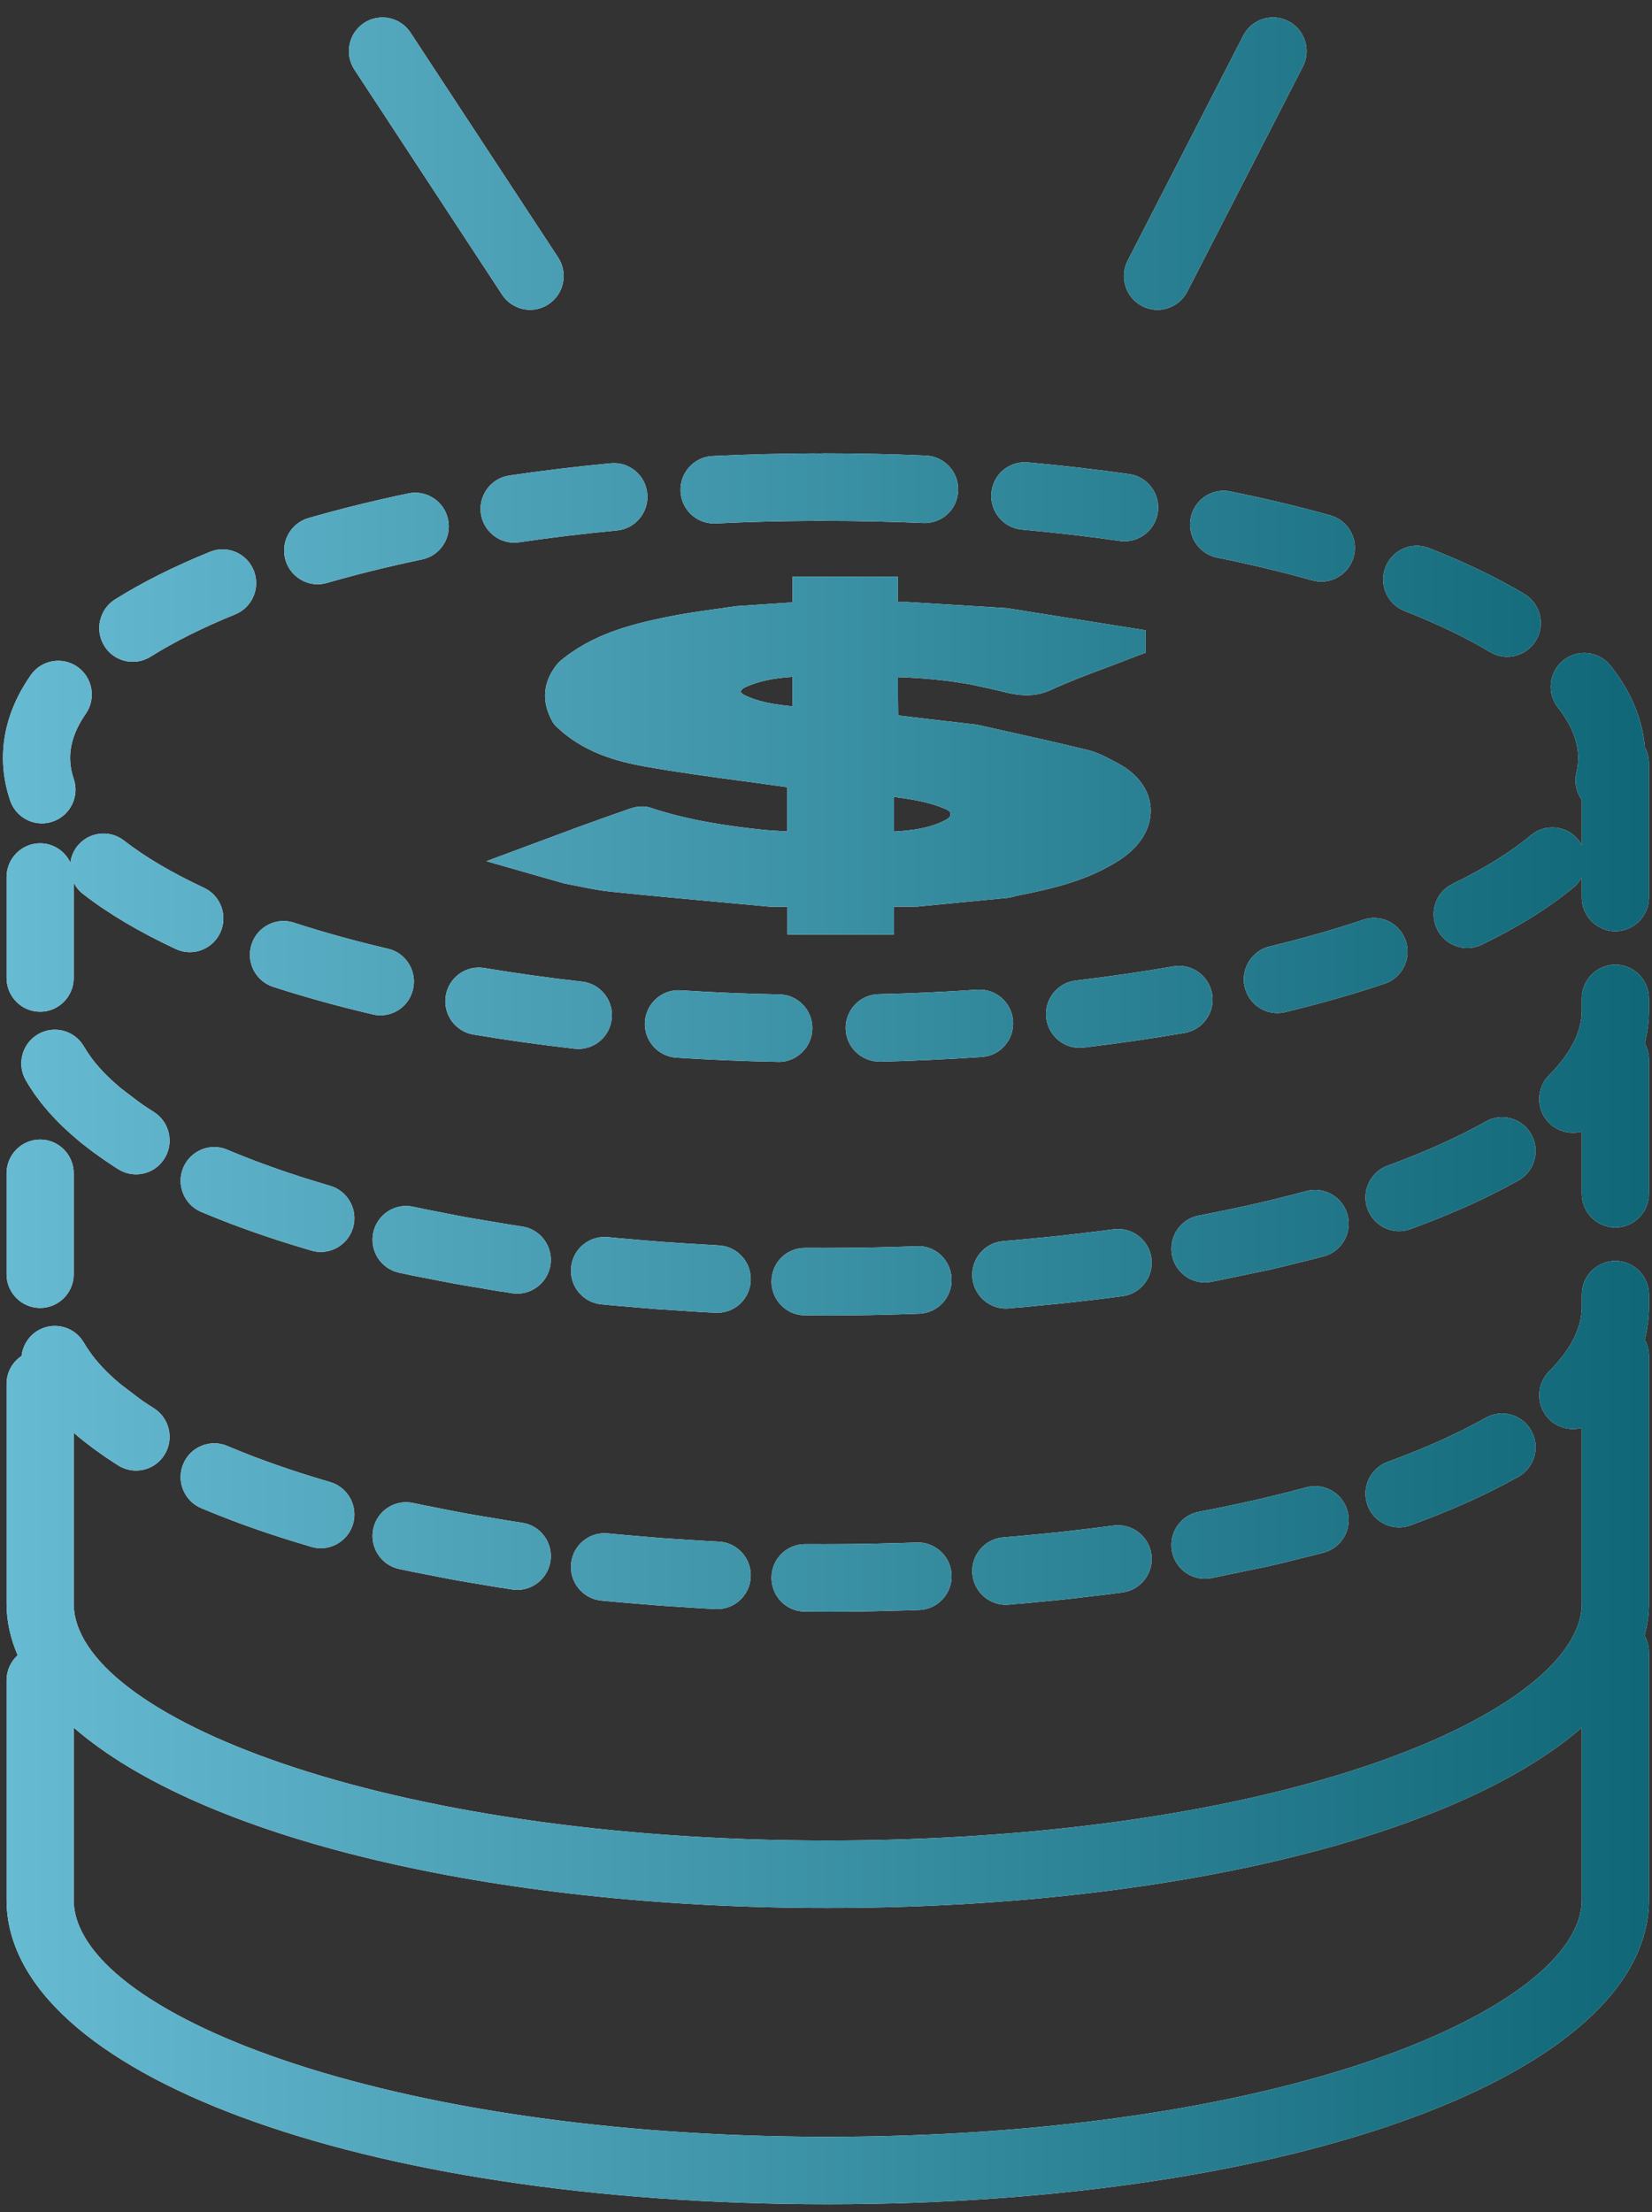
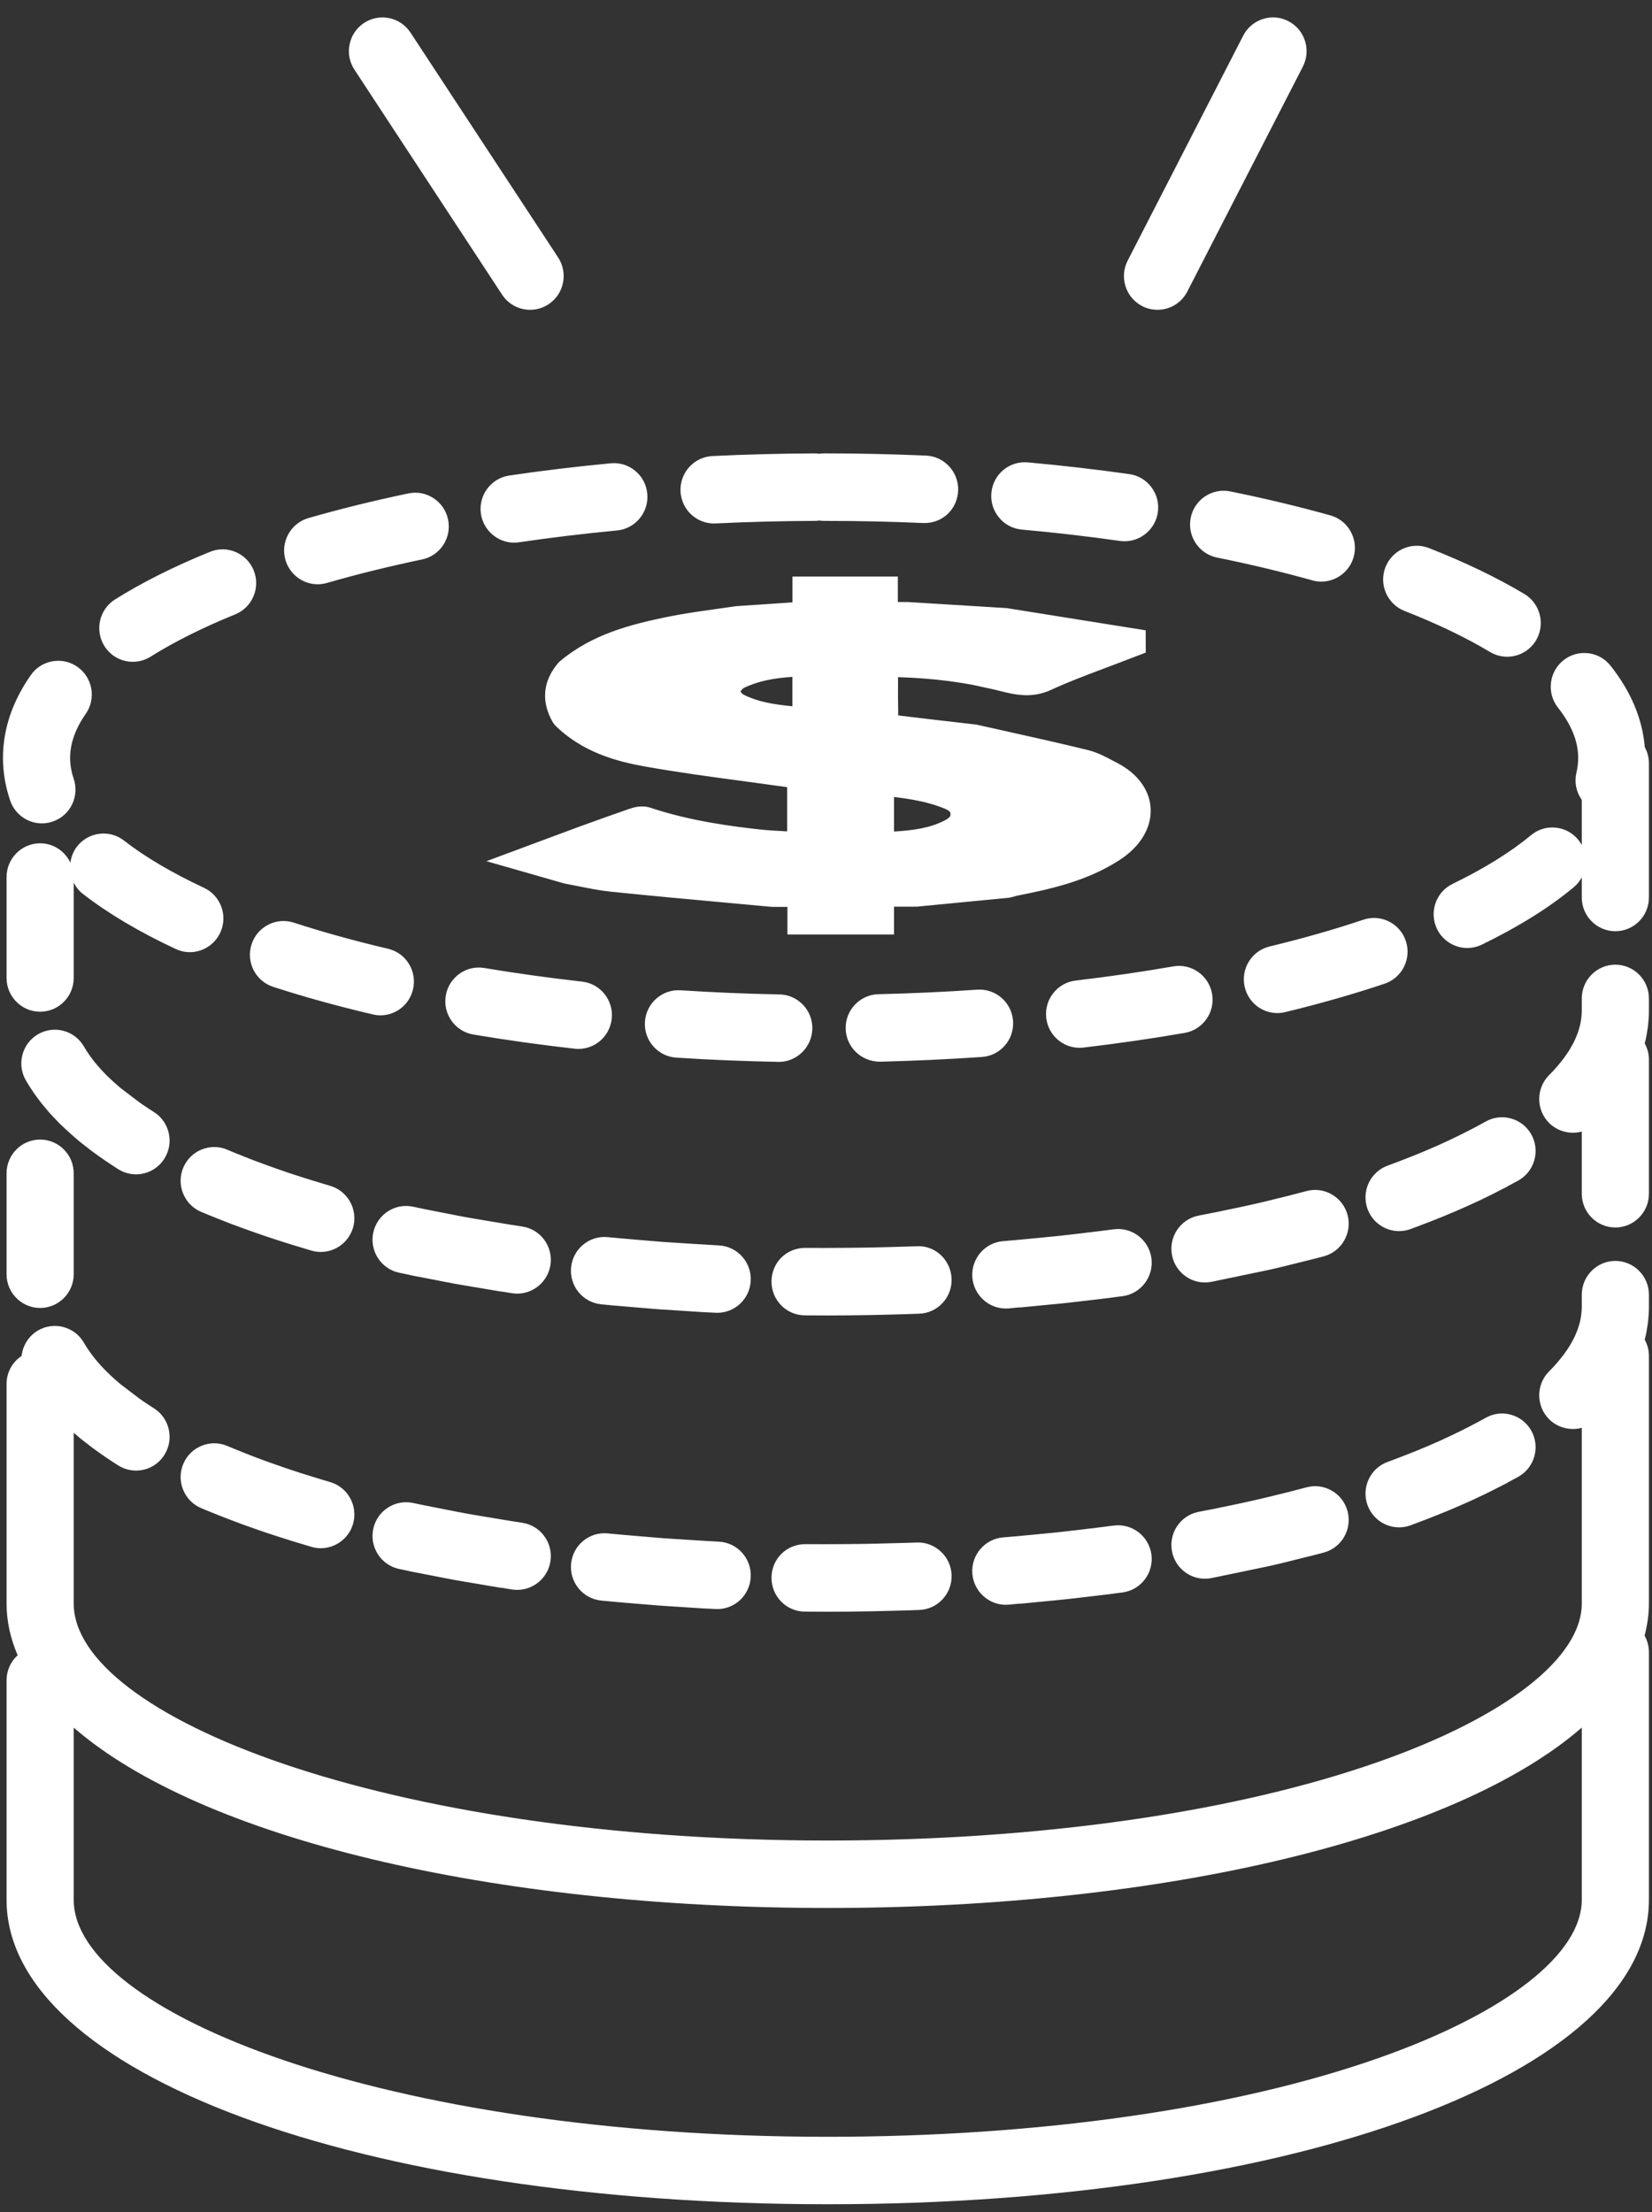
<svg xmlns="http://www.w3.org/2000/svg" width="65px" height="87px">
  <rect width="100%" height="100%" fill="#333333" stroke="none" />
  <defs>
    <linearGradient id="PSgrad_0" x1="0%" x2="100%" y1="0%" y2="0%">
      <stop offset="0%" stop-color="rgb(103,187,211)" stop-opacity="1" />
      <stop offset="100%" stop-color="rgb(15,102,118)" stop-opacity="1" />
    </linearGradient>
  </defs>
  <path fill-rule="evenodd" fill="rgb(255, 255, 255)" d="M64.879,74.716 C64.879,81.543 50.989,86.691 32.569,86.691 C14.149,86.691 0.258,81.543 0.258,74.716 L0.258,66.082 C0.258,65.700 0.423,65.345 0.695,65.100 C0.405,64.428 0.258,63.745 0.258,63.064 L0.258,54.430 C0.258,53.977 0.486,53.568 0.850,53.327 C0.896,52.914 1.134,52.535 1.503,52.322 C1.809,52.146 2.165,52.101 2.506,52.194 C2.846,52.287 3.130,52.508 3.305,52.816 C3.377,52.940 3.460,53.064 3.549,53.189 C3.602,53.262 3.655,53.337 3.714,53.410 L3.754,53.458 C4.019,53.784 4.356,54.118 4.753,54.448 L5.485,55.005 C5.539,55.044 5.593,55.083 5.650,55.121 C5.781,55.210 5.914,55.297 6.052,55.384 C6.352,55.573 6.560,55.867 6.639,56.212 C6.718,56.558 6.659,56.914 6.471,57.214 C6.229,57.604 5.810,57.836 5.351,57.836 C5.104,57.836 4.861,57.766 4.651,57.634 C4.517,57.549 4.387,57.465 4.260,57.378 L4.163,57.315 L3.875,57.112 C3.797,57.057 3.718,57.001 3.643,56.945 L3.387,56.748 C3.313,56.691 3.239,56.633 3.168,56.577 L2.976,56.414 C2.951,56.391 2.925,56.369 2.900,56.347 L2.900,63.064 C2.900,67.474 15.085,72.386 32.569,72.386 C40.867,72.386 48.563,71.287 54.241,69.290 C59.248,67.531 62.237,65.204 62.237,63.064 L62.237,56.155 C61.791,56.279 61.282,56.151 60.947,55.812 C60.433,55.293 60.435,54.452 60.951,53.935 C61.057,53.830 61.156,53.724 61.249,53.617 L61.320,53.532 C61.384,53.455 61.447,53.379 61.505,53.304 L61.584,53.193 C61.631,53.127 61.677,53.063 61.719,52.997 L61.785,52.888 C61.829,52.813 61.863,52.754 61.894,52.693 C61.916,52.652 61.937,52.610 61.957,52.569 C61.984,52.510 62.009,52.452 62.032,52.394 C62.049,52.352 62.066,52.310 62.081,52.269 C62.101,52.213 62.118,52.155 62.135,52.096 L62.167,51.981 C62.183,51.917 62.193,51.853 62.203,51.792 L62.212,51.739 C62.230,51.601 62.237,51.507 62.237,51.413 L62.237,50.919 C62.237,50.187 62.830,49.591 63.558,49.591 C64.286,49.591 64.879,50.187 64.879,50.919 L64.879,51.413 C64.879,51.598 64.867,51.784 64.847,51.968 C64.842,52.014 64.835,52.059 64.827,52.105 L64.818,52.163 C64.800,52.281 64.782,52.399 64.756,52.516 C64.744,52.573 64.728,52.630 64.713,52.688 C64.821,52.883 64.879,53.102 64.879,53.326 L64.879,63.064 C64.879,63.475 64.821,63.899 64.708,64.328 C64.819,64.526 64.879,64.750 64.879,64.976 L64.879,74.716 ZM62.237,67.945 C57.250,72.281 45.837,75.039 32.569,75.039 C19.300,75.039 7.888,72.281 2.900,67.945 L2.900,74.716 C2.900,79.125 15.085,84.038 32.569,84.038 C40.867,84.038 48.563,82.939 54.241,80.941 C59.248,79.181 62.237,76.855 62.237,74.716 L62.237,67.945 ZM63.558,48.276 C62.830,48.276 62.237,47.681 62.237,46.949 L62.237,44.503 C61.791,44.627 61.282,44.499 60.947,44.161 C60.433,43.641 60.435,42.800 60.951,42.284 C61.057,42.179 61.156,42.072 61.249,41.966 L61.320,41.881 C61.384,41.804 61.447,41.727 61.505,41.652 L61.584,41.542 C61.631,41.476 61.677,41.411 61.719,41.345 L61.785,41.236 C61.829,41.163 61.863,41.103 61.894,41.043 C61.916,41.001 61.937,40.958 61.957,40.917 C61.984,40.859 62.009,40.800 62.032,40.743 C62.049,40.701 62.066,40.658 62.081,40.617 C62.101,40.562 62.118,40.503 62.135,40.444 L62.167,40.328 C62.183,40.266 62.193,40.203 62.203,40.140 L62.212,40.087 C62.230,39.949 62.237,39.855 62.237,39.761 L62.237,39.268 C62.237,38.536 62.830,37.940 63.558,37.940 C64.286,37.940 64.879,38.536 64.879,39.268 L64.879,39.761 C64.879,39.948 64.867,40.132 64.847,40.316 C64.842,40.362 64.835,40.409 64.827,40.454 L64.818,40.511 C64.800,40.630 64.782,40.747 64.756,40.864 C64.744,40.921 64.728,40.979 64.713,41.036 C64.821,41.231 64.879,41.450 64.879,41.674 L64.879,46.949 C64.879,47.681 64.286,48.276 63.558,48.276 ZM63.558,36.624 C62.830,36.624 62.237,36.030 62.237,35.297 L62.237,34.505 C62.159,34.650 62.055,34.782 61.922,34.893 C60.958,35.696 59.740,36.455 58.304,37.152 C58.124,37.238 57.926,37.284 57.730,37.284 C57.226,37.284 56.759,36.989 56.540,36.533 C56.387,36.214 56.366,35.854 56.482,35.520 C56.598,35.184 56.838,34.916 57.155,34.762 C58.399,34.158 59.436,33.514 60.238,32.849 C60.509,32.622 60.852,32.515 61.204,32.550 C61.555,32.583 61.872,32.752 62.097,33.025 C62.152,33.090 62.198,33.161 62.237,33.235 L62.237,31.458 C62.016,31.147 61.937,30.757 62.028,30.380 C62.073,30.190 62.096,29.997 62.096,29.806 C62.096,29.164 61.829,28.501 61.302,27.833 C61.083,27.556 60.984,27.210 61.024,26.858 C61.064,26.506 61.238,26.190 61.515,25.969 C61.791,25.750 62.135,25.650 62.487,25.690 C62.837,25.731 63.151,25.906 63.370,26.183 C64.171,27.196 64.624,28.273 64.716,29.384 C64.823,29.581 64.879,29.798 64.879,30.022 L64.879,35.297 C64.879,36.030 64.286,36.624 63.558,36.624 ZM59.303,25.829 C59.066,25.829 58.834,25.765 58.629,25.643 C57.676,25.073 56.543,24.529 55.262,24.028 L55.262,24.028 C54.584,23.762 54.247,22.991 54.511,22.310 C54.777,21.628 55.544,21.289 56.222,21.554 C57.636,22.109 58.900,22.717 59.978,23.361 C60.604,23.735 60.811,24.551 60.439,25.180 C60.202,25.581 59.767,25.829 59.303,25.829 ZM54.600,57.495 C54.830,57.412 55.052,57.326 55.274,57.239 C55.450,57.170 55.605,57.109 55.758,57.048 C55.910,56.985 56.061,56.922 56.209,56.860 C56.357,56.796 56.502,56.733 56.645,56.669 C56.786,56.605 56.927,56.541 57.064,56.475 C57.204,56.410 57.343,56.343 57.478,56.275 C57.609,56.211 57.737,56.145 57.862,56.080 C58.062,55.976 58.262,55.871 58.450,55.765 C58.756,55.590 59.111,55.545 59.451,55.639 C59.792,55.735 60.076,55.957 60.250,56.267 C60.608,56.903 60.383,57.714 59.750,58.074 C59.659,58.126 59.565,58.175 59.470,58.226 L59.334,58.298 C59.343,58.291 59.314,58.316 59.283,58.332 L59.085,58.432 C58.946,58.505 58.805,58.576 58.661,58.648 C58.507,58.725 58.352,58.800 58.194,58.873 C58.044,58.946 57.892,59.015 57.737,59.085 C57.576,59.157 57.413,59.228 57.247,59.299 C57.088,59.367 56.927,59.435 56.764,59.500 C56.591,59.571 56.415,59.641 56.237,59.710 L55.764,59.890 C55.675,59.925 55.587,59.959 55.496,59.991 C55.351,60.043 55.200,60.070 55.048,60.070 C54.493,60.070 53.994,59.717 53.805,59.192 C53.559,58.504 53.915,57.743 54.600,57.495 ZM54.600,45.843 C54.830,45.760 55.052,45.674 55.274,45.588 C55.450,45.519 55.605,45.459 55.758,45.396 C55.910,45.333 56.061,45.271 56.209,45.208 C56.357,45.145 56.502,45.081 56.645,45.017 C56.786,44.953 56.927,44.889 57.064,44.824 C57.204,44.758 57.343,44.691 57.478,44.623 C57.609,44.559 57.737,44.494 57.862,44.429 C58.062,44.325 58.262,44.220 58.450,44.113 C58.756,43.939 59.112,43.894 59.452,43.989 C59.793,44.083 60.076,44.305 60.250,44.615 C60.608,45.252 60.383,46.063 59.750,46.423 C59.659,46.475 59.565,46.524 59.470,46.574 L59.334,46.648 C59.343,46.638 59.314,46.664 59.283,46.680 L59.085,46.780 C58.946,46.854 58.805,46.925 58.661,46.997 C58.507,47.073 58.352,47.148 58.194,47.223 C58.044,47.294 57.892,47.364 57.737,47.433 C57.576,47.505 57.413,47.576 57.247,47.647 C57.088,47.715 56.927,47.783 56.764,47.850 C56.591,47.920 56.415,47.989 56.237,48.059 L55.764,48.239 C55.675,48.273 55.587,48.307 55.496,48.340 C55.351,48.392 55.200,48.419 55.048,48.419 C54.493,48.419 53.994,48.066 53.805,47.542 C53.559,46.852 53.915,46.091 54.600,45.843 ZM55.315,37.010 C55.545,37.704 55.170,38.456 54.480,38.688 C53.265,39.096 51.950,39.471 50.570,39.805 C50.470,39.829 50.365,39.843 50.260,39.843 C49.648,39.843 49.120,39.424 48.977,38.826 C48.894,38.482 48.950,38.125 49.134,37.822 C49.318,37.521 49.609,37.308 49.951,37.225 C51.259,36.909 52.502,36.555 53.644,36.171 C53.978,36.058 54.336,36.084 54.652,36.242 C54.968,36.402 55.203,36.673 55.315,37.010 ZM51.990,22.874 C51.870,22.874 51.751,22.858 51.635,22.825 C50.454,22.495 49.192,22.192 47.884,21.928 C47.170,21.783 46.706,21.083 46.850,20.366 L46.850,20.364 C46.995,19.647 47.693,19.181 48.406,19.327 C49.779,19.605 51.104,19.922 52.345,20.270 C52.684,20.364 52.967,20.586 53.140,20.896 C53.313,21.204 53.356,21.563 53.262,21.903 C53.103,22.476 52.580,22.874 51.990,22.874 ZM46.717,11.465 C46.489,11.910 46.039,12.184 45.542,12.184 C45.333,12.184 45.123,12.133 44.937,12.037 C44.624,11.873 44.392,11.598 44.285,11.261 C44.178,10.923 44.208,10.564 44.370,10.249 L48.915,1.403 C49.077,1.088 49.351,0.857 49.687,0.748 C50.024,0.640 50.382,0.670 50.695,0.834 C51.008,0.996 51.239,1.271 51.347,1.609 C51.454,1.946 51.424,2.306 51.262,2.621 L46.717,11.465 ZM45.305,19.163 C45.517,19.447 45.607,19.796 45.557,20.146 C45.466,20.796 44.904,21.287 44.250,21.287 C44.190,21.287 44.128,21.283 44.065,21.275 C42.814,21.096 41.515,20.946 40.205,20.828 C39.853,20.796 39.535,20.630 39.309,20.357 C39.083,20.085 38.976,19.741 39.007,19.388 C39.073,18.650 39.708,18.124 40.439,18.185 C41.792,18.307 43.136,18.462 44.434,18.646 C44.783,18.695 45.093,18.879 45.305,19.163 ZM36.320,20.570 C35.040,20.513 33.730,20.486 32.428,20.486 C32.364,20.486 32.300,20.480 32.238,20.472 C32.177,20.480 32.115,20.486 32.052,20.486 C30.750,20.491 29.441,20.525 28.159,20.586 L28.095,20.588 C27.389,20.588 26.810,20.033 26.776,19.325 C26.742,18.593 27.305,17.971 28.033,17.936 C29.351,17.872 30.699,17.838 32.039,17.832 C32.107,17.832 32.171,17.836 32.234,17.846 C32.299,17.836 32.363,17.831 32.428,17.831 C33.767,17.831 35.116,17.861 36.436,17.918 C37.164,17.951 37.730,18.571 37.699,19.301 C37.683,19.661 37.532,19.991 37.272,20.228 C37.014,20.465 36.673,20.584 36.320,20.570 ZM28.951,23.841 L31.181,23.691 L31.181,22.675 L35.326,22.675 L35.326,23.677 L35.722,23.677 L39.614,23.917 L45.079,24.790 L45.081,25.666 L44.289,25.968 C43.997,26.082 43.702,26.193 43.408,26.303 C42.726,26.559 42.022,26.825 41.358,27.131 C40.639,27.463 39.993,27.341 39.392,27.187 C39.127,27.118 38.860,27.063 38.592,27.005 L38.225,26.926 C37.324,26.761 36.371,26.663 35.334,26.632 L35.334,26.671 C35.333,27.173 35.332,27.657 35.341,28.137 C36.124,28.235 36.908,28.324 37.691,28.414 L38.427,28.500 L39.615,28.765 C40.660,28.997 41.740,29.239 42.799,29.498 C43.173,29.589 43.502,29.763 43.820,29.934 L43.979,30.017 C44.770,30.432 45.242,31.083 45.274,31.806 C45.309,32.567 44.858,33.306 44.039,33.832 C42.794,34.633 41.426,34.950 40.016,35.228 C39.970,35.237 39.927,35.251 39.883,35.265 L39.709,35.307 L36.083,35.657 L35.177,35.659 L35.177,36.751 L30.982,36.751 L30.982,35.666 L30.361,35.666 L28.609,35.505 C27.089,35.366 25.569,35.227 24.051,35.071 C23.619,35.028 23.196,34.942 22.787,34.860 C22.604,34.823 22.420,34.786 22.237,34.753 L22.191,34.743 L19.140,33.870 L22.698,32.547 C23.398,32.294 24.098,32.040 24.801,31.798 C24.931,31.753 25.268,31.660 25.584,31.765 C27.122,32.279 28.729,32.496 29.957,32.628 C30.285,32.663 30.615,32.678 30.965,32.696 C30.967,32.696 30.970,32.696 30.972,32.696 L30.972,30.959 L30.947,30.955 C30.395,30.877 29.841,30.802 29.288,30.727 C28.001,30.556 26.670,30.376 25.365,30.144 C24.285,29.950 22.909,29.592 21.836,28.521 L21.763,28.427 C21.280,27.605 21.351,26.790 21.966,26.070 L22.019,26.018 C23.292,24.941 24.808,24.561 26.250,24.263 C26.874,24.135 27.510,24.047 28.124,23.959 C28.400,23.921 28.676,23.883 28.951,23.841 ZM35.177,32.703 C35.896,32.661 36.574,32.577 37.177,32.264 C37.401,32.147 37.400,32.070 37.399,32.014 C37.398,31.961 37.397,31.900 37.171,31.804 C36.546,31.543 35.879,31.432 35.177,31.344 L35.177,32.703 ZM29.233,27.307 C29.820,27.612 30.479,27.709 31.178,27.777 L31.178,26.621 C30.457,26.669 29.840,26.779 29.271,27.054 L29.271,27.054 C29.231,27.073 29.167,27.144 29.135,27.198 C29.161,27.240 29.205,27.290 29.233,27.307 ZM24.278,20.863 C22.967,20.987 21.669,21.144 20.421,21.328 C20.357,21.338 20.292,21.342 20.228,21.342 C19.578,21.342 19.017,20.854 18.922,20.207 C18.816,19.483 19.317,18.809 20.037,18.702 C21.331,18.511 22.674,18.349 24.029,18.221 C24.384,18.187 24.725,18.293 24.996,18.520 C25.268,18.744 25.435,19.064 25.468,19.417 C25.536,20.145 25.003,20.794 24.278,20.863 ZM21.585,11.964 C21.368,12.109 21.117,12.184 20.858,12.184 C20.413,12.184 20.000,11.962 19.755,11.588 L19.755,11.588 L13.947,2.742 C13.752,2.446 13.684,2.093 13.755,1.746 C13.826,1.398 14.027,1.099 14.322,0.904 C14.930,0.502 15.751,0.671 16.151,1.282 L21.960,10.126 C22.154,10.422 22.222,10.777 22.151,11.123 C22.081,11.471 21.879,11.769 21.585,11.964 ZM17.058,19.593 C17.355,19.787 17.558,20.086 17.630,20.434 C17.702,20.780 17.635,21.136 17.442,21.432 C17.248,21.729 16.952,21.931 16.606,22.003 C15.296,22.277 14.037,22.588 12.864,22.927 C12.744,22.961 12.621,22.979 12.498,22.979 C11.913,22.979 11.392,22.584 11.230,22.018 C11.029,21.316 11.434,20.578 12.134,20.376 C13.374,20.019 14.697,19.692 16.068,19.406 C16.409,19.333 16.763,19.399 17.058,19.593 ZM15.264,59.292 C15.561,59.101 15.913,59.037 16.258,59.112 C16.556,59.177 16.864,59.237 17.172,59.297 L17.546,59.371 C17.818,59.424 18.091,59.479 18.369,59.529 C18.633,59.577 18.901,59.620 19.170,59.665 L19.587,59.735 C19.904,59.788 20.221,59.841 20.544,59.889 C20.893,59.941 21.202,60.125 21.412,60.410 C21.623,60.693 21.710,61.044 21.659,61.394 C21.565,62.042 21.003,62.529 20.353,62.529 C20.289,62.529 20.224,62.524 20.159,62.515 C20.075,62.503 19.991,62.488 19.907,62.474 L19.730,62.444 C19.728,62.447 19.694,62.444 19.660,62.439 C19.506,62.415 19.350,62.388 19.194,62.361 L18.778,62.290 C18.482,62.241 18.187,62.193 17.897,62.140 C17.612,62.088 17.335,62.034 17.056,61.978 L16.654,61.900 C16.498,61.871 16.341,61.841 16.190,61.810 L15.943,61.756 C15.860,61.739 15.778,61.723 15.698,61.705 C14.986,61.550 14.533,60.842 14.687,60.128 C14.762,59.780 14.967,59.484 15.264,59.292 ZM14.687,48.476 C14.762,48.130 14.967,47.833 15.264,47.640 C15.561,47.449 15.913,47.385 16.258,47.460 C16.556,47.526 16.864,47.586 17.172,47.646 L17.546,47.719 C17.818,47.773 18.091,47.827 18.369,47.878 C18.633,47.925 18.901,47.970 19.170,48.014 L19.587,48.083 C19.904,48.137 20.221,48.190 20.544,48.237 C20.893,48.289 21.202,48.473 21.412,48.758 C21.623,49.043 21.710,49.392 21.659,49.743 C21.565,50.390 21.003,50.877 20.353,50.877 C20.289,50.877 20.224,50.873 20.159,50.863 C20.075,50.851 19.991,50.836 19.907,50.822 L19.730,50.794 C19.728,50.795 19.694,50.794 19.660,50.788 C19.506,50.764 19.350,50.737 19.194,50.709 L18.778,50.638 C18.482,50.589 18.187,50.542 17.897,50.488 C17.612,50.437 17.335,50.382 17.056,50.326 L16.654,50.248 C16.498,50.220 16.341,50.191 16.190,50.158 L15.943,50.104 C15.860,50.088 15.778,50.071 15.698,50.054 C14.986,49.898 14.533,49.190 14.687,48.476 ZM17.539,39.160 C17.659,38.440 18.339,37.948 19.059,38.071 C20.293,38.278 21.586,38.458 22.903,38.606 C23.254,38.646 23.568,38.820 23.788,39.097 C24.008,39.375 24.108,39.722 24.068,40.073 C23.994,40.746 23.430,41.253 22.757,41.253 C22.708,41.253 22.658,41.250 22.609,41.245 C21.249,41.091 19.908,40.904 18.624,40.687 C17.906,40.567 17.419,39.881 17.539,39.160 ZM23.918,60.308 C24.233,60.339 24.554,60.366 24.874,60.394 L25.205,60.422 C25.499,60.448 25.794,60.473 26.092,60.496 C26.356,60.515 26.622,60.531 26.888,60.548 L27.318,60.575 C27.639,60.595 27.960,60.616 28.282,60.632 C29.010,60.666 29.573,61.291 29.538,62.020 C29.504,62.729 28.925,63.284 28.219,63.284 L27.653,63.257 C27.499,63.248 27.344,63.238 27.188,63.227 L26.733,63.197 C26.453,63.179 26.174,63.163 25.896,63.142 C25.595,63.119 25.298,63.093 25.000,63.068 L24.581,63.033 C24.437,63.021 24.293,63.010 24.151,62.996 L23.653,62.949 C23.302,62.912 22.985,62.741 22.762,62.467 C22.539,62.193 22.436,61.847 22.471,61.495 C22.506,61.142 22.676,60.824 22.948,60.601 C23.221,60.376 23.565,60.272 23.918,60.308 ZM22.950,48.948 C23.223,48.723 23.569,48.621 23.918,48.656 C24.233,48.687 24.554,48.715 24.874,48.742 L25.205,48.771 C25.499,48.796 25.794,48.821 26.092,48.844 C26.356,48.863 26.622,48.880 26.888,48.896 L27.318,48.923 C27.638,48.944 27.960,48.964 28.282,48.981 C29.010,49.016 29.573,49.639 29.538,50.370 C29.504,51.077 28.925,51.632 28.219,51.632 L27.653,51.605 C27.499,51.597 27.344,51.586 27.188,51.575 L26.733,51.545 C26.453,51.529 26.174,51.511 25.896,51.491 C25.595,51.467 25.298,51.441 25.000,51.417 L24.581,51.381 C24.437,51.371 24.293,51.358 24.151,51.345 L23.653,51.297 C23.302,51.260 22.985,51.090 22.762,50.816 C22.539,50.542 22.436,50.195 22.471,49.844 C22.506,49.490 22.676,49.171 22.950,48.948 ZM25.375,40.188 C25.422,39.459 26.050,38.900 26.776,38.947 C28.061,39.030 29.370,39.085 30.668,39.110 C31.021,39.116 31.350,39.261 31.594,39.517 C31.839,39.772 31.970,40.109 31.962,40.463 C31.948,41.181 31.356,41.764 30.642,41.764 L30.590,41.761 C29.269,41.737 27.921,41.681 26.609,41.596 C25.883,41.550 25.329,40.917 25.375,40.188 ZM31.685,60.730 C32.181,60.734 32.677,60.732 33.172,60.729 C33.433,60.726 33.693,60.725 33.954,60.721 C34.322,60.715 34.688,60.706 35.053,60.695 L35.346,60.688 C35.588,60.681 35.830,60.676 36.069,60.666 C36.417,60.651 36.755,60.777 37.015,61.018 C37.276,61.259 37.427,61.586 37.441,61.940 C37.455,62.294 37.331,62.632 37.091,62.893 C36.852,63.153 36.526,63.304 36.173,63.318 L35.675,63.336 C35.453,63.343 35.232,63.348 35.011,63.353 L34.263,63.371 C33.699,63.382 33.133,63.388 32.569,63.388 L31.665,63.383 C31.312,63.381 30.981,63.239 30.734,62.987 C30.487,62.733 30.353,62.399 30.356,62.045 C30.363,61.307 30.947,60.730 31.685,60.730 ZM31.678,49.079 C31.682,49.079 31.685,49.079 31.689,49.079 C32.184,49.083 32.682,49.080 33.180,49.077 C33.436,49.075 33.692,49.073 33.948,49.069 C34.320,49.064 34.689,49.054 35.057,49.045 L35.341,49.036 C35.584,49.031 35.828,49.024 36.070,49.015 L36.070,49.015 C36.798,48.968 37.412,49.557 37.441,50.288 C37.455,50.642 37.331,50.981 37.091,51.241 C36.852,51.501 36.526,51.653 36.173,51.666 L35.675,51.684 C35.453,51.692 35.232,51.696 35.011,51.702 L34.263,51.720 C33.699,51.730 33.133,51.736 32.569,51.736 L31.665,51.732 C31.312,51.729 30.981,51.587 30.734,51.335 C30.487,51.082 30.353,50.747 30.356,50.393 C30.363,49.654 30.943,49.079 31.678,49.079 ZM34.625,41.756 C33.882,41.756 33.290,41.174 33.274,40.459 C33.256,39.729 33.834,39.119 34.562,39.101 C35.864,39.071 37.173,39.011 38.452,38.923 C39.182,38.874 39.810,39.429 39.860,40.155 C39.884,40.510 39.770,40.852 39.538,41.119 C39.306,41.386 38.984,41.546 38.632,41.570 C37.315,41.660 35.966,41.723 34.625,41.756 C34.625,41.756 34.625,41.756 34.625,41.756 ZM40.432,60.379 L40.849,60.339 C41.121,60.313 41.394,60.287 41.664,60.259 C41.926,60.230 42.185,60.199 42.444,60.169 L42.874,60.117 C43.191,60.079 43.507,60.042 43.817,59.999 L43.818,59.999 C44.539,59.904 45.205,60.413 45.304,61.135 C45.401,61.861 44.894,62.530 44.172,62.629 C44.089,62.640 44.003,62.650 43.917,62.661 L43.675,62.695 C43.527,62.714 43.376,62.730 43.226,62.748 L42.798,62.799 C42.513,62.833 42.229,62.867 41.941,62.897 C41.662,62.928 41.381,62.954 41.100,62.980 L40.654,63.024 C40.496,63.040 40.338,63.056 40.178,63.070 C40.137,63.073 40.100,63.074 40.065,63.074 L39.679,63.111 C39.643,63.113 39.609,63.115 39.574,63.115 C38.890,63.115 38.312,62.578 38.258,61.893 C38.201,61.162 38.745,60.523 39.471,60.464 C39.793,60.440 40.112,60.409 40.432,60.379 ZM39.471,48.813 C39.793,48.788 40.112,48.757 40.432,48.727 L40.849,48.687 C41.121,48.661 41.394,48.636 41.664,48.607 C41.926,48.578 42.185,48.548 42.444,48.517 L42.874,48.465 C43.191,48.428 43.507,48.390 43.817,48.348 C44.537,48.250 45.205,48.758 45.304,49.484 C45.401,50.209 44.894,50.878 44.172,50.978 C44.089,50.989 44.003,50.998 43.917,51.009 L43.675,51.043 C43.527,51.062 43.376,51.080 43.226,51.097 L42.798,51.147 C42.513,51.181 42.229,51.215 41.941,51.246 C41.662,51.276 41.381,51.302 41.100,51.328 L40.654,51.372 C40.496,51.388 40.338,51.405 40.178,51.418 C40.137,51.421 40.100,51.422 40.065,51.422 L39.679,51.459 C39.643,51.462 39.609,51.463 39.574,51.463 C38.890,51.463 38.312,50.926 38.258,50.242 C38.201,49.511 38.745,48.871 39.471,48.813 ZM42.477,41.209 C41.808,41.209 41.244,40.705 41.166,40.037 C41.081,39.309 41.601,38.649 42.324,38.564 C43.640,38.409 44.932,38.222 46.165,38.007 C46.883,37.882 47.566,38.368 47.691,39.089 C47.752,39.438 47.673,39.790 47.469,40.079 C47.266,40.369 46.962,40.562 46.615,40.623 C45.332,40.845 43.992,41.039 42.631,41.200 C42.581,41.206 42.528,41.209 42.477,41.209 ZM47.168,59.458 C47.391,59.416 47.612,59.372 47.832,59.329 L48.875,59.111 C49.024,59.079 49.172,59.045 49.320,59.012 C49.484,58.976 49.646,58.937 49.806,58.899 L50.727,58.673 C50.954,58.616 51.180,58.557 51.402,58.497 L51.402,58.497 C51.742,58.404 52.098,58.451 52.404,58.628 C52.710,58.805 52.929,59.091 53.021,59.434 C53.210,60.139 52.792,60.869 52.090,61.060 C51.982,61.089 51.872,61.117 51.762,61.146 L50.410,61.483 C50.244,61.522 50.077,61.561 49.908,61.599 L47.652,62.068 C47.572,62.083 47.490,62.090 47.409,62.090 C46.774,62.090 46.229,61.634 46.112,61.007 C45.978,60.287 46.452,59.593 47.168,59.458 ZM47.168,47.807 C47.391,47.764 47.612,47.721 47.832,47.677 L48.875,47.459 C49.024,47.428 49.172,47.395 49.320,47.361 C49.484,47.324 49.646,47.286 49.806,47.248 L50.727,47.021 C50.954,46.964 51.180,46.905 51.402,46.845 C51.742,46.753 52.098,46.800 52.404,46.976 C52.710,47.154 52.929,47.440 53.021,47.782 C53.210,48.487 52.792,49.218 52.090,49.409 C51.982,49.437 51.872,49.466 51.762,49.495 L50.410,49.831 C50.244,49.871 50.077,49.909 49.908,49.947 L47.652,50.416 C47.572,50.431 47.490,50.438 47.409,50.438 C46.774,50.438 46.229,49.983 46.112,49.355 C45.978,48.636 46.452,47.942 47.168,47.807 ZM15.266,37.313 C15.609,37.393 15.901,37.603 16.087,37.904 C16.273,38.206 16.331,38.561 16.251,38.906 C16.111,39.510 15.583,39.932 14.966,39.932 C14.867,39.932 14.766,39.919 14.667,39.896 C13.290,39.573 11.973,39.209 10.749,38.812 C10.414,38.703 10.140,38.470 9.979,38.155 C9.818,37.839 9.789,37.480 9.898,37.142 C10.006,36.804 10.239,36.530 10.554,36.368 C10.868,36.207 11.226,36.178 11.561,36.287 C12.713,36.661 13.960,37.006 15.266,37.313 ZM9.254,24.163 C7.979,24.681 6.860,25.240 5.926,25.826 C5.715,25.958 5.473,26.028 5.227,26.028 C4.768,26.028 4.349,25.795 4.106,25.405 C3.720,24.784 3.908,23.964 4.526,23.575 C5.588,22.910 6.845,22.278 8.263,21.703 C8.589,21.569 8.948,21.572 9.273,21.711 C9.599,21.849 9.851,22.107 9.983,22.435 C10.115,22.764 10.112,23.125 9.974,23.451 C9.837,23.777 9.581,24.030 9.254,24.163 ZM7.934,56.861 C8.262,56.727 8.621,56.731 8.945,56.869 C9.150,56.956 9.365,57.042 9.580,57.128 C9.720,57.184 9.861,57.239 10.004,57.295 C10.145,57.348 10.288,57.401 10.434,57.454 C10.584,57.510 10.734,57.563 10.887,57.616 L11.334,57.770 C11.489,57.822 11.647,57.874 11.806,57.926 C11.962,57.975 12.120,58.024 12.279,58.074 C12.513,58.145 12.748,58.219 12.989,58.288 C13.688,58.490 14.093,59.228 13.892,59.930 C13.730,60.496 13.208,60.890 12.623,60.890 C12.500,60.890 12.377,60.873 12.258,60.838 C12.160,60.809 12.064,60.781 11.968,60.751 L11.491,60.606 C11.328,60.557 11.166,60.505 11.005,60.453 C10.829,60.398 10.657,60.340 10.485,60.283 C10.327,60.230 10.170,60.175 10.014,60.121 C9.848,60.062 9.684,60.005 9.522,59.945 C9.368,59.889 9.214,59.830 9.061,59.772 C8.906,59.713 8.753,59.653 8.602,59.593 L8.216,59.438 C8.114,59.396 8.011,59.355 7.912,59.312 C7.588,59.173 7.336,58.917 7.204,58.588 C7.071,58.260 7.074,57.898 7.212,57.573 C7.350,57.245 7.607,56.993 7.934,56.861 ZM7.212,45.921 C7.350,45.595 7.607,45.342 7.934,45.209 C8.262,45.077 8.621,45.078 8.945,45.218 C9.150,45.306 9.365,45.391 9.580,45.477 C9.720,45.532 9.861,45.588 10.004,45.643 C10.145,45.696 10.288,45.749 10.434,45.802 C10.584,45.858 10.734,45.912 10.887,45.965 L11.334,46.119 C11.489,46.171 11.647,46.222 11.806,46.274 C11.962,46.323 12.120,46.374 12.279,46.423 C12.513,46.495 12.748,46.567 12.988,46.637 C13.688,46.839 14.093,47.575 13.892,48.278 C13.730,48.844 13.208,49.238 12.623,49.238 C12.500,49.238 12.377,49.222 12.258,49.186 C12.160,49.159 12.064,49.129 11.968,49.099 L11.491,48.955 C11.328,48.906 11.166,48.854 11.005,48.802 C10.829,48.746 10.657,48.689 10.485,48.631 C10.327,48.578 10.170,48.524 10.014,48.469 C9.848,48.412 9.684,48.353 9.522,48.293 C9.368,48.237 9.214,48.179 9.061,48.122 C8.906,48.062 8.753,48.003 8.602,47.942 L8.216,47.786 C8.114,47.744 8.011,47.703 7.912,47.661 C7.588,47.523 7.336,47.265 7.204,46.937 C7.071,46.608 7.074,46.247 7.212,45.921 ZM8.025,34.916 C8.686,35.224 8.974,36.015 8.668,36.677 C8.452,37.146 7.981,37.448 7.469,37.448 C7.276,37.448 7.090,37.405 6.914,37.323 C5.482,36.655 4.254,35.927 3.264,35.158 C3.105,35.036 2.986,34.882 2.900,34.713 L2.900,38.463 C2.900,39.195 2.308,39.790 1.579,39.790 C0.851,39.790 0.258,39.195 0.258,38.463 L0.258,34.494 C0.258,33.762 0.851,33.166 1.579,33.166 C2.106,33.166 2.558,33.480 2.770,33.929 C2.800,33.706 2.881,33.488 3.027,33.297 C3.243,33.017 3.555,32.838 3.905,32.793 C4.257,32.748 4.602,32.843 4.880,33.060 C5.714,33.708 6.773,34.332 8.025,34.916 ZM2.759,29.806 C2.759,30.077 2.806,30.352 2.899,30.626 C3.013,30.961 2.990,31.320 2.835,31.639 C2.680,31.959 2.410,32.196 2.076,32.310 C1.938,32.358 1.794,32.383 1.649,32.383 C1.084,32.383 0.582,32.021 0.399,31.483 C0.212,30.933 0.117,30.369 0.117,29.806 C0.117,28.686 0.485,27.593 1.210,26.553 C1.627,25.954 2.452,25.808 3.049,26.228 C3.646,26.648 3.791,27.477 3.373,28.076 C2.966,28.659 2.759,29.241 2.759,29.806 ZM2.539,44.370 C2.467,44.303 2.394,44.236 2.326,44.168 L2.180,44.014 C2.082,43.911 2.014,43.841 1.950,43.770 C1.917,43.731 1.885,43.693 1.853,43.655 L1.812,43.606 C1.727,43.506 1.668,43.437 1.613,43.366 C1.579,43.324 1.547,43.280 1.515,43.237 L1.434,43.127 C1.401,43.084 1.369,43.040 1.339,42.998 L1.312,42.954 C1.207,42.803 1.105,42.643 1.013,42.483 C0.651,41.847 0.871,41.035 1.503,40.672 C2.136,40.308 2.944,40.529 3.305,41.164 C3.377,41.288 3.460,41.412 3.549,41.538 C3.602,41.611 3.655,41.685 3.714,41.759 L3.754,41.806 C4.019,42.132 4.356,42.466 4.753,42.798 L5.485,43.354 C5.539,43.393 5.593,43.431 5.650,43.470 C5.781,43.558 5.914,43.646 6.052,43.733 C6.352,43.921 6.560,44.215 6.639,44.562 C6.718,44.907 6.659,45.263 6.471,45.562 C6.229,45.952 5.810,46.186 5.351,46.186 C5.104,46.186 4.861,46.115 4.651,45.982 C4.517,45.898 4.387,45.813 4.260,45.726 L4.163,45.663 L3.875,45.460 C3.797,45.406 3.718,45.350 3.643,45.294 L3.387,45.096 C3.313,45.039 3.239,44.982 3.168,44.926 L2.976,44.762 C2.841,44.646 2.711,44.530 2.587,44.416 L2.539,44.370 ZM1.579,44.818 C2.308,44.818 2.900,45.414 2.900,46.145 L2.900,50.115 C2.900,50.847 2.308,51.441 1.579,51.441 C0.851,51.441 0.258,50.847 0.258,50.115 L0.258,46.145 C0.258,45.414 0.851,44.818 1.579,44.818 Z" />
-   <path fill="url(#PSgrad_0)" d="M64.879,74.716 C64.879,81.543 50.989,86.691 32.569,86.691 C14.149,86.691 0.258,81.543 0.258,74.716 L0.258,66.082 C0.258,65.700 0.423,65.345 0.695,65.100 C0.405,64.428 0.258,63.745 0.258,63.064 L0.258,54.430 C0.258,53.977 0.486,53.568 0.850,53.327 C0.896,52.914 1.134,52.535 1.503,52.322 C1.809,52.146 2.165,52.101 2.506,52.194 C2.846,52.287 3.130,52.508 3.305,52.816 C3.377,52.940 3.460,53.064 3.549,53.189 C3.602,53.262 3.655,53.337 3.714,53.410 L3.754,53.458 C4.019,53.784 4.356,54.118 4.753,54.448 L5.485,55.005 C5.539,55.044 5.593,55.083 5.650,55.121 C5.781,55.210 5.914,55.297 6.052,55.384 C6.352,55.573 6.560,55.867 6.639,56.212 C6.718,56.558 6.659,56.914 6.471,57.214 C6.229,57.604 5.810,57.836 5.351,57.836 C5.104,57.836 4.861,57.766 4.651,57.634 C4.517,57.549 4.387,57.465 4.260,57.378 L4.163,57.315 L3.875,57.112 C3.797,57.057 3.718,57.001 3.643,56.945 L3.387,56.748 C3.313,56.691 3.239,56.633 3.168,56.577 L2.976,56.414 C2.951,56.391 2.925,56.369 2.900,56.347 L2.900,63.064 C2.900,67.474 15.085,72.386 32.569,72.386 C40.867,72.386 48.563,71.287 54.241,69.290 C59.248,67.531 62.237,65.204 62.237,63.064 L62.237,56.155 C61.791,56.279 61.282,56.151 60.947,55.812 C60.433,55.293 60.435,54.452 60.951,53.935 C61.057,53.830 61.156,53.724 61.249,53.617 L61.320,53.532 C61.384,53.455 61.447,53.379 61.505,53.304 L61.584,53.193 C61.631,53.127 61.677,53.063 61.719,52.997 L61.785,52.888 C61.829,52.813 61.863,52.754 61.894,52.693 C61.916,52.652 61.937,52.610 61.957,52.569 C61.984,52.510 62.009,52.452 62.032,52.394 C62.049,52.352 62.066,52.310 62.081,52.269 C62.101,52.213 62.118,52.155 62.135,52.096 L62.167,51.981 C62.183,51.917 62.193,51.853 62.203,51.792 L62.212,51.739 C62.230,51.601 62.237,51.507 62.237,51.413 L62.237,50.919 C62.237,50.187 62.830,49.591 63.558,49.591 C64.286,49.591 64.879,50.187 64.879,50.919 L64.879,51.413 C64.879,51.598 64.867,51.784 64.847,51.968 C64.842,52.014 64.835,52.059 64.827,52.105 L64.818,52.163 C64.800,52.281 64.782,52.399 64.756,52.516 C64.744,52.573 64.728,52.630 64.713,52.688 C64.821,52.883 64.879,53.102 64.879,53.326 L64.879,63.064 C64.879,63.475 64.821,63.899 64.708,64.328 C64.819,64.526 64.879,64.750 64.879,64.976 L64.879,74.716 ZM62.237,67.945 C57.250,72.281 45.837,75.039 32.569,75.039 C19.300,75.039 7.888,72.281 2.900,67.945 L2.900,74.716 C2.900,79.125 15.085,84.038 32.569,84.038 C40.867,84.038 48.563,82.939 54.241,80.941 C59.248,79.181 62.237,76.855 62.237,74.716 L62.237,67.945 ZM63.558,48.276 C62.830,48.276 62.237,47.681 62.237,46.949 L62.237,44.503 C61.791,44.627 61.282,44.499 60.947,44.161 C60.433,43.641 60.435,42.800 60.951,42.284 C61.057,42.179 61.156,42.072 61.249,41.966 L61.320,41.881 C61.384,41.804 61.447,41.727 61.505,41.652 L61.584,41.542 C61.631,41.476 61.677,41.411 61.719,41.345 L61.785,41.236 C61.829,41.163 61.863,41.103 61.894,41.043 C61.916,41.001 61.937,40.958 61.957,40.917 C61.984,40.859 62.009,40.800 62.032,40.743 C62.049,40.701 62.066,40.658 62.081,40.617 C62.101,40.562 62.118,40.503 62.135,40.444 L62.167,40.328 C62.183,40.266 62.193,40.203 62.203,40.140 L62.212,40.087 C62.230,39.949 62.237,39.855 62.237,39.761 L62.237,39.268 C62.237,38.536 62.830,37.940 63.558,37.940 C64.286,37.940 64.879,38.536 64.879,39.268 L64.879,39.761 C64.879,39.948 64.867,40.132 64.847,40.316 C64.842,40.362 64.835,40.409 64.827,40.454 L64.818,40.511 C64.800,40.630 64.782,40.747 64.756,40.864 C64.744,40.921 64.728,40.979 64.713,41.036 C64.821,41.231 64.879,41.450 64.879,41.674 L64.879,46.949 C64.879,47.681 64.286,48.276 63.558,48.276 ZM63.558,36.624 C62.830,36.624 62.237,36.030 62.237,35.297 L62.237,34.505 C62.159,34.650 62.055,34.782 61.922,34.893 C60.958,35.696 59.740,36.455 58.304,37.152 C58.124,37.238 57.926,37.284 57.730,37.284 C57.226,37.284 56.759,36.989 56.540,36.533 C56.387,36.214 56.366,35.854 56.482,35.520 C56.598,35.184 56.838,34.916 57.155,34.762 C58.399,34.158 59.436,33.514 60.238,32.849 C60.509,32.622 60.852,32.515 61.204,32.550 C61.555,32.583 61.872,32.752 62.097,33.025 C62.152,33.090 62.198,33.161 62.237,33.235 L62.237,31.458 C62.016,31.147 61.937,30.757 62.028,30.380 C62.073,30.190 62.096,29.997 62.096,29.806 C62.096,29.164 61.829,28.501 61.302,27.833 C61.083,27.556 60.984,27.210 61.024,26.858 C61.064,26.506 61.238,26.190 61.515,25.969 C61.791,25.750 62.135,25.650 62.487,25.690 C62.837,25.731 63.151,25.906 63.370,26.183 C64.171,27.196 64.624,28.273 64.716,29.384 C64.823,29.581 64.879,29.798 64.879,30.022 L64.879,35.297 C64.879,36.030 64.286,36.624 63.558,36.624 ZM59.303,25.829 C59.066,25.829 58.834,25.765 58.629,25.643 C57.676,25.073 56.543,24.529 55.262,24.028 L55.262,24.028 C54.584,23.762 54.247,22.991 54.511,22.310 C54.777,21.628 55.544,21.289 56.222,21.554 C57.636,22.109 58.900,22.717 59.978,23.361 C60.604,23.735 60.811,24.551 60.439,25.180 C60.202,25.581 59.767,25.829 59.303,25.829 ZM54.600,57.495 C54.830,57.412 55.052,57.326 55.274,57.239 C55.450,57.170 55.605,57.109 55.758,57.048 C55.910,56.985 56.061,56.922 56.209,56.860 C56.357,56.796 56.502,56.733 56.645,56.669 C56.786,56.605 56.927,56.541 57.064,56.475 C57.204,56.410 57.343,56.343 57.478,56.275 C57.609,56.211 57.737,56.145 57.862,56.080 C58.062,55.976 58.262,55.871 58.450,55.765 C58.756,55.590 59.111,55.545 59.451,55.639 C59.792,55.735 60.076,55.957 60.250,56.267 C60.608,56.903 60.383,57.714 59.750,58.074 C59.659,58.126 59.565,58.175 59.470,58.226 L59.334,58.298 C59.343,58.291 59.314,58.316 59.283,58.332 L59.085,58.432 C58.946,58.505 58.805,58.576 58.661,58.648 C58.507,58.725 58.352,58.800 58.194,58.873 C58.044,58.946 57.892,59.015 57.737,59.085 C57.576,59.157 57.413,59.228 57.247,59.299 C57.088,59.367 56.927,59.435 56.764,59.500 C56.591,59.571 56.415,59.641 56.237,59.710 L55.764,59.890 C55.675,59.925 55.587,59.959 55.496,59.991 C55.351,60.043 55.200,60.070 55.048,60.070 C54.493,60.070 53.994,59.717 53.805,59.192 C53.559,58.504 53.915,57.743 54.600,57.495 ZM54.600,45.843 C54.830,45.760 55.052,45.674 55.274,45.588 C55.450,45.519 55.605,45.459 55.758,45.396 C55.910,45.333 56.061,45.271 56.209,45.208 C56.357,45.145 56.502,45.081 56.645,45.017 C56.786,44.953 56.927,44.889 57.064,44.824 C57.204,44.758 57.343,44.691 57.478,44.623 C57.609,44.559 57.737,44.494 57.862,44.429 C58.062,44.325 58.262,44.220 58.450,44.113 C58.756,43.939 59.112,43.894 59.452,43.989 C59.793,44.083 60.076,44.305 60.250,44.615 C60.608,45.252 60.383,46.063 59.750,46.423 C59.659,46.475 59.565,46.524 59.470,46.574 L59.334,46.648 C59.343,46.638 59.314,46.664 59.283,46.680 L59.085,46.780 C58.946,46.854 58.805,46.925 58.661,46.997 C58.507,47.073 58.352,47.148 58.194,47.223 C58.044,47.294 57.892,47.364 57.737,47.433 C57.576,47.505 57.413,47.576 57.247,47.647 C57.088,47.715 56.927,47.783 56.764,47.850 C56.591,47.920 56.415,47.989 56.237,48.059 L55.764,48.239 C55.675,48.273 55.587,48.307 55.496,48.340 C55.351,48.392 55.200,48.419 55.048,48.419 C54.493,48.419 53.994,48.066 53.805,47.542 C53.559,46.852 53.915,46.091 54.600,45.843 ZM55.315,37.010 C55.545,37.704 55.170,38.456 54.480,38.688 C53.265,39.096 51.950,39.471 50.570,39.805 C50.470,39.829 50.365,39.843 50.260,39.843 C49.648,39.843 49.120,39.424 48.977,38.826 C48.894,38.482 48.950,38.125 49.134,37.822 C49.318,37.521 49.609,37.308 49.951,37.225 C51.259,36.909 52.502,36.555 53.644,36.171 C53.978,36.058 54.336,36.084 54.652,36.242 C54.968,36.402 55.203,36.673 55.315,37.010 ZM51.990,22.874 C51.870,22.874 51.751,22.858 51.635,22.825 C50.454,22.495 49.192,22.192 47.884,21.928 C47.170,21.783 46.706,21.083 46.850,20.366 L46.850,20.364 C46.995,19.647 47.693,19.181 48.406,19.327 C49.779,19.605 51.104,19.922 52.345,20.270 C52.684,20.364 52.967,20.586 53.140,20.896 C53.313,21.204 53.356,21.563 53.262,21.903 C53.103,22.476 52.580,22.874 51.990,22.874 ZM46.717,11.465 C46.489,11.910 46.039,12.184 45.542,12.184 C45.333,12.184 45.123,12.133 44.937,12.037 C44.624,11.873 44.392,11.598 44.285,11.261 C44.178,10.923 44.208,10.564 44.370,10.249 L48.915,1.403 C49.077,1.088 49.351,0.857 49.687,0.748 C50.024,0.640 50.382,0.670 50.695,0.834 C51.008,0.996 51.239,1.271 51.347,1.609 C51.454,1.946 51.424,2.306 51.262,2.621 L46.717,11.465 ZM45.305,19.163 C45.517,19.447 45.607,19.796 45.557,20.146 C45.466,20.796 44.904,21.287 44.250,21.287 C44.190,21.287 44.128,21.283 44.065,21.275 C42.814,21.096 41.515,20.946 40.205,20.828 C39.853,20.796 39.535,20.630 39.309,20.357 C39.083,20.085 38.976,19.741 39.007,19.388 C39.073,18.650 39.708,18.124 40.439,18.185 C41.792,18.307 43.136,18.462 44.434,18.646 C44.783,18.695 45.093,18.879 45.305,19.163 ZM36.320,20.570 C35.040,20.513 33.730,20.486 32.428,20.486 C32.364,20.486 32.300,20.480 32.238,20.472 C32.177,20.480 32.115,20.486 32.052,20.486 C30.750,20.491 29.441,20.525 28.159,20.586 L28.095,20.588 C27.389,20.588 26.810,20.033 26.776,19.325 C26.742,18.593 27.305,17.971 28.033,17.936 C29.351,17.872 30.699,17.838 32.039,17.832 C32.107,17.832 32.171,17.836 32.234,17.846 C32.299,17.836 32.363,17.831 32.428,17.831 C33.767,17.831 35.116,17.861 36.436,17.918 C37.164,17.951 37.730,18.571 37.699,19.301 C37.683,19.661 37.532,19.991 37.272,20.228 C37.014,20.465 36.673,20.584 36.320,20.570 ZM28.951,23.841 L31.181,23.691 L31.181,22.675 L35.326,22.675 L35.326,23.677 L35.722,23.677 L39.614,23.917 L45.079,24.790 L45.081,25.666 L44.289,25.968 C43.997,26.082 43.702,26.193 43.408,26.303 C42.726,26.559 42.022,26.825 41.358,27.131 C40.639,27.463 39.993,27.341 39.392,27.187 C39.127,27.118 38.860,27.063 38.592,27.005 L38.225,26.926 C37.324,26.761 36.371,26.663 35.334,26.632 L35.334,26.671 C35.333,27.173 35.332,27.657 35.341,28.137 C36.124,28.235 36.908,28.324 37.691,28.414 L38.427,28.500 L39.615,28.765 C40.660,28.997 41.740,29.239 42.799,29.498 C43.173,29.589 43.502,29.763 43.820,29.934 L43.979,30.017 C44.770,30.432 45.242,31.083 45.274,31.806 C45.309,32.567 44.858,33.306 44.039,33.832 C42.794,34.633 41.426,34.950 40.016,35.228 C39.970,35.237 39.927,35.251 39.883,35.265 L39.709,35.307 L36.083,35.657 L35.177,35.659 L35.177,36.751 L30.982,36.751 L30.982,35.666 L30.361,35.666 L28.609,35.505 C27.089,35.366 25.569,35.227 24.051,35.071 C23.619,35.028 23.196,34.942 22.787,34.860 C22.604,34.823 22.420,34.786 22.237,34.753 L22.191,34.743 L19.140,33.870 L22.698,32.547 C23.398,32.294 24.098,32.040 24.801,31.798 C24.931,31.753 25.268,31.660 25.584,31.765 C27.122,32.279 28.729,32.496 29.957,32.628 C30.285,32.663 30.615,32.678 30.965,32.696 C30.967,32.696 30.970,32.696 30.972,32.696 L30.972,30.959 L30.947,30.955 C30.395,30.877 29.841,30.802 29.288,30.727 C28.001,30.556 26.670,30.376 25.365,30.144 C24.285,29.950 22.909,29.592 21.836,28.521 L21.763,28.427 C21.280,27.605 21.351,26.790 21.966,26.070 L22.019,26.018 C23.292,24.941 24.808,24.561 26.250,24.263 C26.874,24.135 27.510,24.047 28.124,23.959 C28.400,23.921 28.676,23.883 28.951,23.841 ZM35.177,32.703 C35.896,32.661 36.574,32.577 37.177,32.264 C37.401,32.147 37.400,32.070 37.399,32.014 C37.398,31.961 37.397,31.900 37.171,31.804 C36.546,31.543 35.879,31.432 35.177,31.344 L35.177,32.703 ZM29.233,27.307 C29.820,27.612 30.479,27.709 31.178,27.777 L31.178,26.621 C30.457,26.669 29.840,26.779 29.271,27.054 L29.271,27.054 C29.231,27.073 29.167,27.144 29.135,27.198 C29.161,27.240 29.205,27.290 29.233,27.307 ZM24.278,20.863 C22.967,20.987 21.669,21.144 20.421,21.328 C20.357,21.338 20.292,21.342 20.228,21.342 C19.578,21.342 19.017,20.854 18.922,20.207 C18.816,19.483 19.317,18.809 20.037,18.702 C21.331,18.511 22.674,18.349 24.029,18.221 C24.384,18.187 24.725,18.293 24.996,18.520 C25.268,18.744 25.435,19.064 25.468,19.417 C25.536,20.145 25.003,20.794 24.278,20.863 ZM21.585,11.964 C21.368,12.109 21.117,12.184 20.858,12.184 C20.413,12.184 20.000,11.962 19.755,11.588 L19.755,11.588 L13.947,2.742 C13.752,2.446 13.684,2.093 13.755,1.746 C13.826,1.398 14.027,1.099 14.322,0.904 C14.930,0.502 15.751,0.671 16.151,1.282 L21.960,10.126 C22.154,10.422 22.222,10.777 22.151,11.123 C22.081,11.471 21.879,11.769 21.585,11.964 ZM17.058,19.593 C17.355,19.787 17.558,20.086 17.630,20.434 C17.702,20.780 17.635,21.136 17.442,21.432 C17.248,21.729 16.952,21.931 16.606,22.003 C15.296,22.277 14.037,22.588 12.864,22.927 C12.744,22.961 12.621,22.979 12.498,22.979 C11.913,22.979 11.392,22.584 11.230,22.018 C11.029,21.316 11.434,20.578 12.134,20.376 C13.374,20.019 14.697,19.692 16.068,19.406 C16.409,19.333 16.763,19.399 17.058,19.593 ZM15.264,59.292 C15.561,59.101 15.913,59.037 16.258,59.112 C16.556,59.177 16.864,59.237 17.172,59.297 L17.546,59.371 C17.818,59.424 18.091,59.479 18.369,59.529 C18.633,59.577 18.901,59.620 19.170,59.665 L19.587,59.735 C19.904,59.788 20.221,59.841 20.544,59.889 C20.893,59.941 21.202,60.125 21.412,60.410 C21.623,60.693 21.710,61.044 21.659,61.394 C21.565,62.042 21.003,62.529 20.353,62.529 C20.289,62.529 20.224,62.524 20.159,62.515 C20.075,62.503 19.991,62.488 19.907,62.474 L19.730,62.444 C19.728,62.447 19.694,62.444 19.660,62.439 C19.506,62.415 19.350,62.388 19.194,62.361 L18.778,62.290 C18.482,62.241 18.187,62.193 17.897,62.140 C17.612,62.088 17.335,62.034 17.056,61.978 L16.654,61.900 C16.498,61.871 16.341,61.841 16.190,61.810 L15.943,61.756 C15.860,61.739 15.778,61.723 15.698,61.705 C14.986,61.550 14.533,60.842 14.687,60.128 C14.762,59.780 14.967,59.484 15.264,59.292 ZM14.687,48.476 C14.762,48.130 14.967,47.833 15.264,47.640 C15.561,47.449 15.913,47.385 16.258,47.460 C16.556,47.526 16.864,47.586 17.172,47.646 L17.546,47.719 C17.818,47.773 18.091,47.827 18.369,47.878 C18.633,47.925 18.901,47.970 19.170,48.014 L19.587,48.083 C19.904,48.137 20.221,48.190 20.544,48.237 C20.893,48.289 21.202,48.473 21.412,48.758 C21.623,49.043 21.710,49.392 21.659,49.743 C21.565,50.390 21.003,50.877 20.353,50.877 C20.289,50.877 20.224,50.873 20.159,50.863 C20.075,50.851 19.991,50.836 19.907,50.822 L19.730,50.794 C19.728,50.795 19.694,50.794 19.660,50.788 C19.506,50.764 19.350,50.737 19.194,50.709 L18.778,50.638 C18.482,50.589 18.187,50.542 17.897,50.488 C17.612,50.437 17.335,50.382 17.056,50.326 L16.654,50.248 C16.498,50.220 16.341,50.191 16.190,50.158 L15.943,50.104 C15.860,50.088 15.778,50.071 15.698,50.054 C14.986,49.898 14.533,49.190 14.687,48.476 ZM17.539,39.160 C17.659,38.440 18.339,37.948 19.059,38.071 C20.293,38.278 21.586,38.458 22.903,38.606 C23.254,38.646 23.568,38.820 23.788,39.097 C24.008,39.375 24.108,39.722 24.068,40.073 C23.994,40.746 23.430,41.253 22.757,41.253 C22.708,41.253 22.658,41.250 22.609,41.245 C21.249,41.091 19.908,40.904 18.624,40.687 C17.906,40.567 17.419,39.881 17.539,39.160 ZM23.918,60.308 C24.233,60.339 24.554,60.366 24.874,60.394 L25.205,60.422 C25.499,60.448 25.794,60.473 26.092,60.496 C26.356,60.515 26.622,60.531 26.888,60.548 L27.318,60.575 C27.639,60.595 27.960,60.616 28.282,60.632 C29.010,60.666 29.573,61.291 29.538,62.020 C29.504,62.729 28.925,63.284 28.219,63.284 L27.653,63.257 C27.499,63.248 27.344,63.238 27.188,63.227 L26.733,63.197 C26.453,63.179 26.174,63.163 25.896,63.142 C25.595,63.119 25.298,63.093 25.000,63.068 L24.581,63.033 C24.437,63.021 24.293,63.010 24.151,62.996 L23.653,62.949 C23.302,62.912 22.985,62.741 22.762,62.467 C22.539,62.193 22.436,61.847 22.471,61.495 C22.506,61.142 22.676,60.824 22.948,60.601 C23.221,60.376 23.565,60.272 23.918,60.308 ZM22.950,48.948 C23.223,48.723 23.569,48.621 23.918,48.656 C24.233,48.687 24.554,48.715 24.874,48.742 L25.205,48.771 C25.499,48.796 25.794,48.821 26.092,48.844 C26.356,48.863 26.622,48.880 26.888,48.896 L27.318,48.923 C27.638,48.944 27.960,48.964 28.282,48.981 C29.010,49.016 29.573,49.639 29.538,50.370 C29.504,51.077 28.925,51.632 28.219,51.632 L27.653,51.605 C27.499,51.597 27.344,51.586 27.188,51.575 L26.733,51.545 C26.453,51.529 26.174,51.511 25.896,51.491 C25.595,51.467 25.298,51.441 25.000,51.417 L24.581,51.381 C24.437,51.371 24.293,51.358 24.151,51.345 L23.653,51.297 C23.302,51.260 22.985,51.090 22.762,50.816 C22.539,50.542 22.436,50.195 22.471,49.844 C22.506,49.490 22.676,49.171 22.950,48.948 ZM25.375,40.188 C25.422,39.459 26.050,38.900 26.776,38.947 C28.061,39.030 29.370,39.085 30.668,39.110 C31.021,39.116 31.350,39.261 31.594,39.517 C31.839,39.772 31.970,40.109 31.962,40.463 C31.948,41.181 31.356,41.764 30.642,41.764 L30.590,41.761 C29.269,41.737 27.921,41.681 26.609,41.596 C25.883,41.550 25.329,40.917 25.375,40.188 ZM31.685,60.730 C32.181,60.734 32.677,60.732 33.172,60.729 C33.433,60.726 33.693,60.725 33.954,60.721 C34.322,60.715 34.688,60.706 35.053,60.695 L35.346,60.688 C35.588,60.681 35.830,60.676 36.069,60.666 C36.417,60.651 36.755,60.777 37.015,61.018 C37.276,61.259 37.427,61.586 37.441,61.940 C37.455,62.294 37.331,62.632 37.091,62.893 C36.852,63.153 36.526,63.304 36.173,63.318 L35.675,63.336 C35.453,63.343 35.232,63.348 35.011,63.353 L34.263,63.371 C33.699,63.382 33.133,63.388 32.569,63.388 L31.665,63.383 C31.312,63.381 30.981,63.239 30.734,62.987 C30.487,62.733 30.353,62.399 30.356,62.045 C30.363,61.307 30.947,60.730 31.685,60.730 ZM31.678,49.079 C31.682,49.079 31.685,49.079 31.689,49.079 C32.184,49.083 32.682,49.080 33.180,49.077 C33.436,49.075 33.692,49.073 33.948,49.069 C34.320,49.064 34.689,49.054 35.057,49.045 L35.341,49.036 C35.584,49.031 35.828,49.024 36.070,49.015 L36.070,49.015 C36.798,48.968 37.412,49.557 37.441,50.288 C37.455,50.642 37.331,50.981 37.091,51.241 C36.852,51.501 36.526,51.653 36.173,51.666 L35.675,51.684 C35.453,51.692 35.232,51.696 35.011,51.702 L34.263,51.720 C33.699,51.730 33.133,51.736 32.569,51.736 L31.665,51.732 C31.312,51.729 30.981,51.587 30.734,51.335 C30.487,51.082 30.353,50.747 30.356,50.393 C30.363,49.654 30.943,49.079 31.678,49.079 ZM34.625,41.756 C33.882,41.756 33.290,41.174 33.274,40.459 C33.256,39.729 33.834,39.119 34.562,39.101 C35.864,39.071 37.173,39.011 38.452,38.923 C39.182,38.874 39.810,39.429 39.860,40.155 C39.884,40.510 39.770,40.852 39.538,41.119 C39.306,41.386 38.984,41.546 38.632,41.570 C37.315,41.660 35.966,41.723 34.625,41.756 C34.625,41.756 34.625,41.756 34.625,41.756 ZM40.432,60.379 L40.849,60.339 C41.121,60.313 41.394,60.287 41.664,60.259 C41.926,60.230 42.185,60.199 42.444,60.169 L42.874,60.117 C43.191,60.079 43.507,60.042 43.817,59.999 L43.818,59.999 C44.539,59.904 45.205,60.413 45.304,61.135 C45.401,61.861 44.894,62.530 44.172,62.629 C44.089,62.640 44.003,62.650 43.917,62.661 L43.675,62.695 C43.527,62.714 43.376,62.730 43.226,62.748 L42.798,62.799 C42.513,62.833 42.229,62.867 41.941,62.897 C41.662,62.928 41.381,62.954 41.100,62.980 L40.654,63.024 C40.496,63.040 40.338,63.056 40.178,63.070 C40.137,63.073 40.100,63.074 40.065,63.074 L39.679,63.111 C39.643,63.113 39.609,63.115 39.574,63.115 C38.890,63.115 38.312,62.578 38.258,61.893 C38.201,61.162 38.745,60.523 39.471,60.464 C39.793,60.440 40.112,60.409 40.432,60.379 ZM39.471,48.813 C39.793,48.788 40.112,48.757 40.432,48.727 L40.849,48.687 C41.121,48.661 41.394,48.636 41.664,48.607 C41.926,48.578 42.185,48.548 42.444,48.517 L42.874,48.465 C43.191,48.428 43.507,48.390 43.817,48.348 C44.537,48.250 45.205,48.758 45.304,49.484 C45.401,50.209 44.894,50.878 44.172,50.978 C44.089,50.989 44.003,50.998 43.917,51.009 L43.675,51.043 C43.527,51.062 43.376,51.080 43.226,51.097 L42.798,51.147 C42.513,51.181 42.229,51.215 41.941,51.246 C41.662,51.276 41.381,51.302 41.100,51.328 L40.654,51.372 C40.496,51.388 40.338,51.405 40.178,51.418 C40.137,51.421 40.100,51.422 40.065,51.422 L39.679,51.459 C39.643,51.462 39.609,51.463 39.574,51.463 C38.890,51.463 38.312,50.926 38.258,50.242 C38.201,49.511 38.745,48.871 39.471,48.813 ZM42.477,41.209 C41.808,41.209 41.244,40.705 41.166,40.037 C41.081,39.309 41.601,38.649 42.324,38.564 C43.640,38.409 44.932,38.222 46.165,38.007 C46.883,37.882 47.566,38.368 47.691,39.089 C47.752,39.438 47.673,39.790 47.469,40.079 C47.266,40.369 46.962,40.562 46.615,40.623 C45.332,40.845 43.992,41.039 42.631,41.200 C42.581,41.206 42.528,41.209 42.477,41.209 ZM47.168,59.458 C47.391,59.416 47.612,59.372 47.832,59.329 L48.875,59.111 C49.024,59.079 49.172,59.045 49.320,59.012 C49.484,58.976 49.646,58.937 49.806,58.899 L50.727,58.673 C50.954,58.616 51.180,58.557 51.402,58.497 L51.402,58.497 C51.742,58.404 52.098,58.451 52.404,58.628 C52.710,58.805 52.929,59.091 53.021,59.434 C53.210,60.139 52.792,60.869 52.090,61.060 C51.982,61.089 51.872,61.117 51.762,61.146 L50.410,61.483 C50.244,61.522 50.077,61.561 49.908,61.599 L47.652,62.068 C47.572,62.083 47.490,62.090 47.409,62.090 C46.774,62.090 46.229,61.634 46.112,61.007 C45.978,60.287 46.452,59.593 47.168,59.458 ZM47.168,47.807 C47.391,47.764 47.612,47.721 47.832,47.677 L48.875,47.459 C49.024,47.428 49.172,47.395 49.320,47.361 C49.484,47.324 49.646,47.286 49.806,47.248 L50.727,47.021 C50.954,46.964 51.180,46.905 51.402,46.845 C51.742,46.753 52.098,46.800 52.404,46.976 C52.710,47.154 52.929,47.440 53.021,47.782 C53.210,48.487 52.792,49.218 52.090,49.409 C51.982,49.437 51.872,49.466 51.762,49.495 L50.410,49.831 C50.244,49.871 50.077,49.909 49.908,49.947 L47.652,50.416 C47.572,50.431 47.490,50.438 47.409,50.438 C46.774,50.438 46.229,49.983 46.112,49.355 C45.978,48.636 46.452,47.942 47.168,47.807 ZM15.266,37.313 C15.609,37.393 15.901,37.603 16.087,37.904 C16.273,38.206 16.331,38.561 16.251,38.906 C16.111,39.510 15.583,39.932 14.966,39.932 C14.867,39.932 14.766,39.919 14.667,39.896 C13.290,39.573 11.973,39.209 10.749,38.812 C10.414,38.703 10.140,38.470 9.979,38.155 C9.818,37.839 9.789,37.480 9.898,37.142 C10.006,36.804 10.239,36.530 10.554,36.368 C10.868,36.207 11.226,36.178 11.561,36.287 C12.713,36.661 13.960,37.006 15.266,37.313 ZM9.254,24.163 C7.979,24.681 6.860,25.240 5.926,25.826 C5.715,25.958 5.473,26.028 5.227,26.028 C4.768,26.028 4.349,25.795 4.106,25.405 C3.720,24.784 3.908,23.964 4.526,23.575 C5.588,22.910 6.845,22.278 8.263,21.703 C8.589,21.569 8.948,21.572 9.273,21.711 C9.599,21.849 9.851,22.107 9.983,22.435 C10.115,22.764 10.112,23.125 9.974,23.451 C9.837,23.777 9.581,24.030 9.254,24.163 ZM7.934,56.861 C8.262,56.727 8.621,56.731 8.945,56.869 C9.150,56.956 9.365,57.042 9.580,57.128 C9.720,57.184 9.861,57.239 10.004,57.295 C10.145,57.348 10.288,57.401 10.434,57.454 C10.584,57.510 10.734,57.563 10.887,57.616 L11.334,57.770 C11.489,57.822 11.647,57.874 11.806,57.926 C11.962,57.975 12.120,58.024 12.279,58.074 C12.513,58.145 12.748,58.219 12.989,58.288 C13.688,58.490 14.093,59.228 13.892,59.930 C13.730,60.496 13.208,60.890 12.623,60.890 C12.500,60.890 12.377,60.873 12.258,60.838 C12.160,60.809 12.064,60.781 11.968,60.751 L11.491,60.606 C11.328,60.557 11.166,60.505 11.005,60.453 C10.829,60.398 10.657,60.340 10.485,60.283 C10.327,60.230 10.170,60.175 10.014,60.121 C9.848,60.062 9.684,60.005 9.522,59.945 C9.368,59.889 9.214,59.830 9.061,59.772 C8.906,59.713 8.753,59.653 8.602,59.593 L8.216,59.438 C8.114,59.396 8.011,59.355 7.912,59.312 C7.588,59.173 7.336,58.917 7.204,58.588 C7.071,58.260 7.074,57.898 7.212,57.573 C7.350,57.245 7.607,56.993 7.934,56.861 ZM7.212,45.921 C7.350,45.595 7.607,45.342 7.934,45.209 C8.262,45.077 8.621,45.078 8.945,45.218 C9.150,45.306 9.365,45.391 9.580,45.477 C9.720,45.532 9.861,45.588 10.004,45.643 C10.145,45.696 10.288,45.749 10.434,45.802 C10.584,45.858 10.734,45.912 10.887,45.965 L11.334,46.119 C11.489,46.171 11.647,46.222 11.806,46.274 C11.962,46.323 12.120,46.374 12.279,46.423 C12.513,46.495 12.748,46.567 12.988,46.637 C13.688,46.839 14.093,47.575 13.892,48.278 C13.730,48.844 13.208,49.238 12.623,49.238 C12.500,49.238 12.377,49.222 12.258,49.186 C12.160,49.159 12.064,49.129 11.968,49.099 L11.491,48.955 C11.328,48.906 11.166,48.854 11.005,48.802 C10.829,48.746 10.657,48.689 10.485,48.631 C10.327,48.578 10.170,48.524 10.014,48.469 C9.848,48.412 9.684,48.353 9.522,48.293 C9.368,48.237 9.214,48.179 9.061,48.122 C8.906,48.062 8.753,48.003 8.602,47.942 L8.216,47.786 C8.114,47.744 8.011,47.703 7.912,47.661 C7.588,47.523 7.336,47.265 7.204,46.937 C7.071,46.608 7.074,46.247 7.212,45.921 ZM8.025,34.916 C8.686,35.224 8.974,36.015 8.668,36.677 C8.452,37.146 7.981,37.448 7.469,37.448 C7.276,37.448 7.090,37.405 6.914,37.323 C5.482,36.655 4.254,35.927 3.264,35.158 C3.105,35.036 2.986,34.882 2.900,34.713 L2.900,38.463 C2.900,39.195 2.308,39.790 1.579,39.790 C0.851,39.790 0.258,39.195 0.258,38.463 L0.258,34.494 C0.258,33.762 0.851,33.166 1.579,33.166 C2.106,33.166 2.558,33.480 2.770,33.929 C2.800,33.706 2.881,33.488 3.027,33.297 C3.243,33.017 3.555,32.838 3.905,32.793 C4.257,32.748 4.602,32.843 4.880,33.060 C5.714,33.708 6.773,34.332 8.025,34.916 ZM2.759,29.806 C2.759,30.077 2.806,30.352 2.899,30.626 C3.013,30.961 2.990,31.320 2.835,31.639 C2.680,31.959 2.410,32.196 2.076,32.310 C1.938,32.358 1.794,32.383 1.649,32.383 C1.084,32.383 0.582,32.021 0.399,31.483 C0.212,30.933 0.117,30.369 0.117,29.806 C0.117,28.686 0.485,27.593 1.210,26.553 C1.627,25.954 2.452,25.808 3.049,26.228 C3.646,26.648 3.791,27.477 3.373,28.076 C2.966,28.659 2.759,29.241 2.759,29.806 ZM2.539,44.370 C2.467,44.303 2.394,44.236 2.326,44.168 L2.180,44.014 C2.082,43.911 2.014,43.841 1.950,43.770 C1.917,43.731 1.885,43.693 1.853,43.655 L1.812,43.606 C1.727,43.506 1.668,43.437 1.613,43.366 C1.579,43.324 1.547,43.280 1.515,43.237 L1.434,43.127 C1.401,43.084 1.369,43.040 1.339,42.998 L1.312,42.954 C1.207,42.803 1.105,42.643 1.013,42.483 C0.651,41.847 0.871,41.035 1.503,40.672 C2.136,40.308 2.944,40.529 3.305,41.164 C3.377,41.288 3.460,41.412 3.549,41.538 C3.602,41.611 3.655,41.685 3.714,41.759 L3.754,41.806 C4.019,42.132 4.356,42.466 4.753,42.798 L5.485,43.354 C5.539,43.393 5.593,43.431 5.650,43.470 C5.781,43.558 5.914,43.646 6.052,43.733 C6.352,43.921 6.560,44.215 6.639,44.562 C6.718,44.907 6.659,45.263 6.471,45.562 C6.229,45.952 5.810,46.186 5.351,46.186 C5.104,46.186 4.861,46.115 4.651,45.982 C4.517,45.898 4.387,45.813 4.260,45.726 L4.163,45.663 L3.875,45.460 C3.797,45.406 3.718,45.350 3.643,45.294 L3.387,45.096 C3.313,45.039 3.239,44.982 3.168,44.926 L2.976,44.762 C2.841,44.646 2.711,44.530 2.587,44.416 L2.539,44.370 ZM1.579,44.818 C2.308,44.818 2.900,45.414 2.900,46.145 L2.900,50.115 C2.900,50.847 2.308,51.441 1.579,51.441 C0.851,51.441 0.258,50.847 0.258,50.115 L0.258,46.145 C0.258,45.414 0.851,44.818 1.579,44.818 Z" />
</svg>